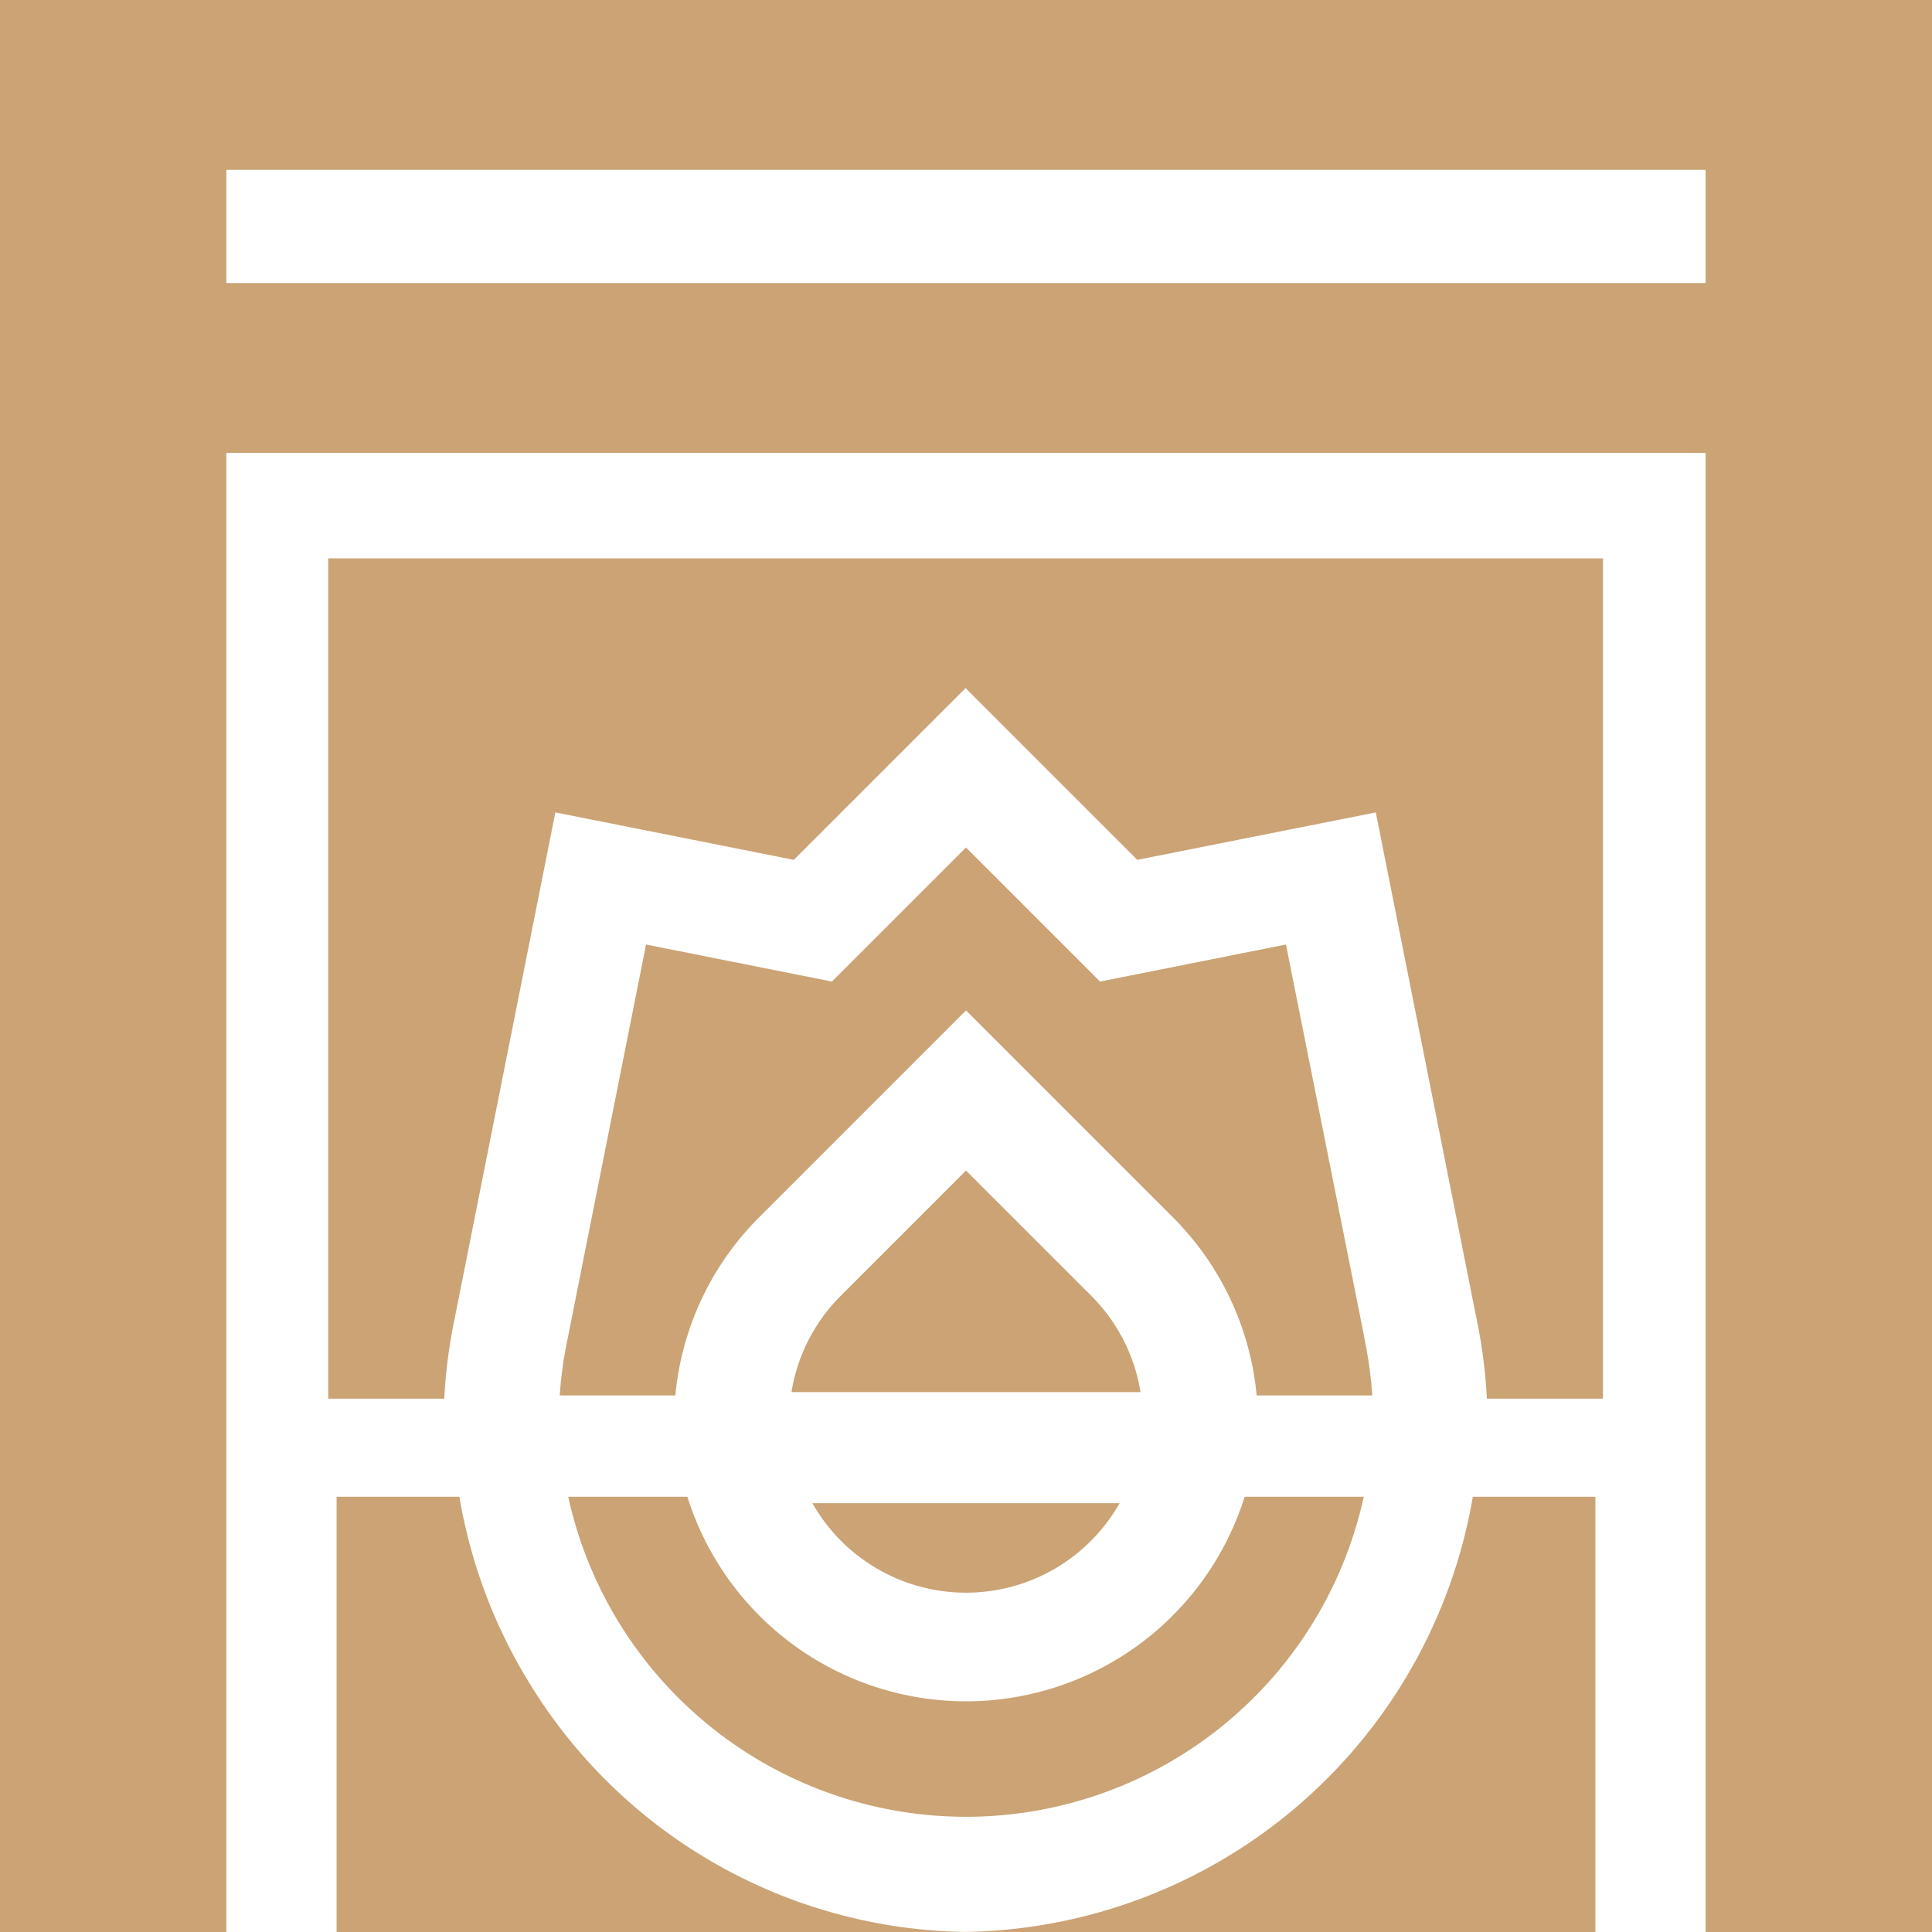
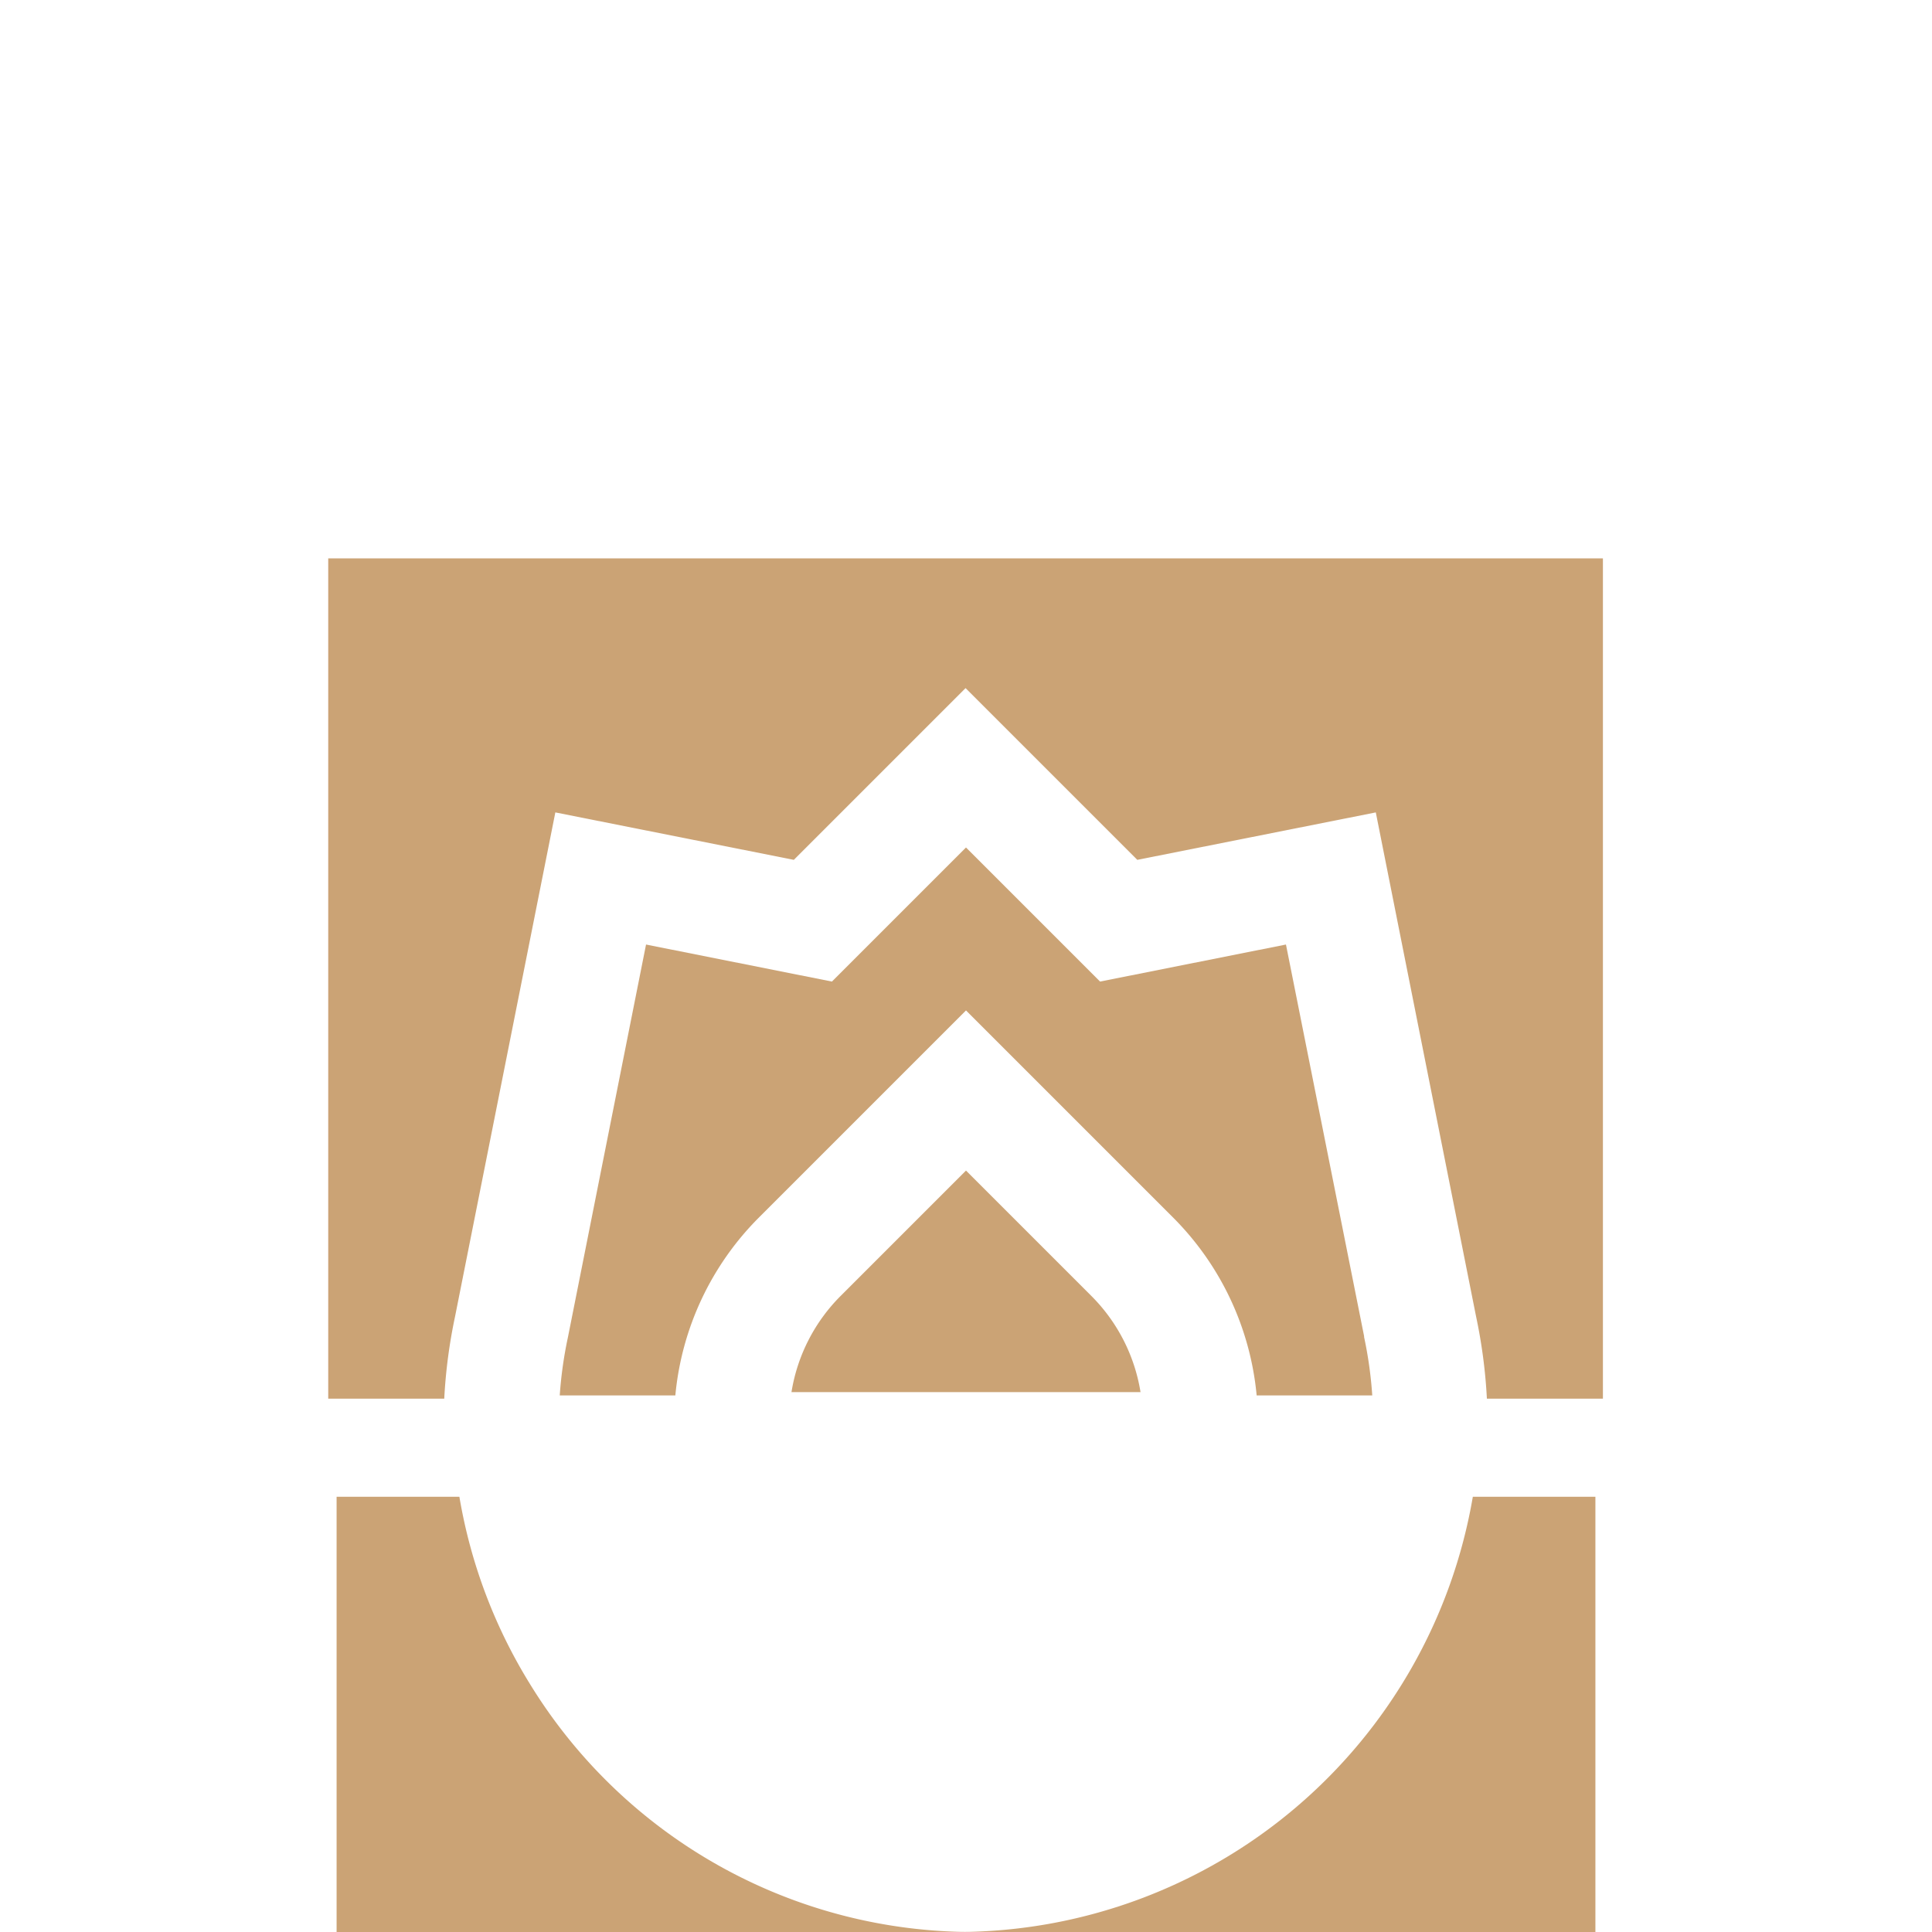
<svg xmlns="http://www.w3.org/2000/svg" width="18" height="18" viewBox="0 0 18 18">
  <defs>
    <style>.a{fill:#cba375;}</style>
  </defs>
  <g transform="translate(5.294 13.945)">
-     <path class="a" d="M158.762,398.716a2.721,2.721,0,0,1-5.192,0h-1.11a3.794,3.794,0,0,0,7.412,0Z" transform="translate(-152.46 -398.716)" />
-   </g>
+     </g>
  <g transform="translate(7.374 10.906)">
    <path class="a" d="M213.369,312.11l-1.164-1.164-1.164,1.164a1.634,1.634,0,0,0-.462.9h3.252A1.634,1.634,0,0,0,213.369,312.11Z" transform="translate(-210.579 -310.946)" />
  </g>
  <g transform="translate(7.569 14.005)">
-     <path class="a" d="M216.025,398.716a1.645,1.645,0,0,0,2.862,0Z" transform="translate(-216.025 -398.716)" />
-   </g>
+     </g>
  <g transform="translate(3.058 5.202)">
    <path class="a" d="M90,150v7.829h1.081a4.9,4.9,0,0,1,.1-.762l.935-4.7,2.222.442,1.6-1.6,1.6,1.6,2.222-.442.935,4.7a4.9,4.9,0,0,1,.1.762h1.081V150Z" transform="translate(-90 -150)" />
  </g>
  <g transform="translate(5.215 7.893)">
    <path class="a" d="M157.751,230.657l0-.008L157.023,227l-1.732.345-1.249-1.249-1.249,1.249L151.061,227l-.728,3.66a3.818,3.818,0,0,0-.076.541h1.077a2.7,2.7,0,0,1,.784-1.663l1.924-1.924,1.924,1.924a2.7,2.7,0,0,1,.784,1.663h1.077A3.807,3.807,0,0,0,157.751,230.657Z" transform="translate(-150.257 -226.093)" />
  </g>
-   <path class="a" d="M0,0V18H2.109V4.219H15.891V18H18V0ZM15.891,2.637H2.109V1.582H15.891Z" />
  <g transform="translate(8.922 13.945)">
    <path class="a" d="M260.8,398.716a4.876,4.876,0,0,1-4.8,4.055h5.942v-4.055Z" transform="translate(-256 -398.716)" />
  </g>
  <g transform="translate(3.136 13.945)">
    <path class="a" d="M91.8,400.458a4.847,4.847,0,0,1-.656-1.742H90v4.055h5.942A4.841,4.841,0,0,1,91.8,400.458Z" transform="translate(-90 -398.716)" />
  </g>
</svg>